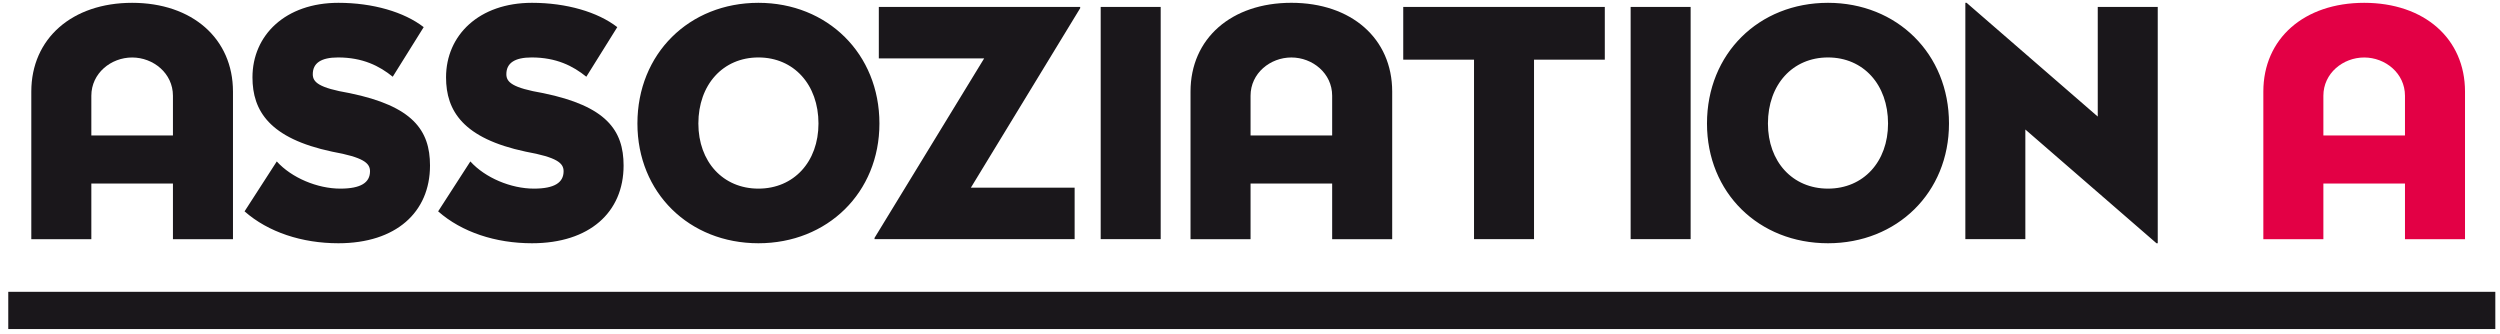
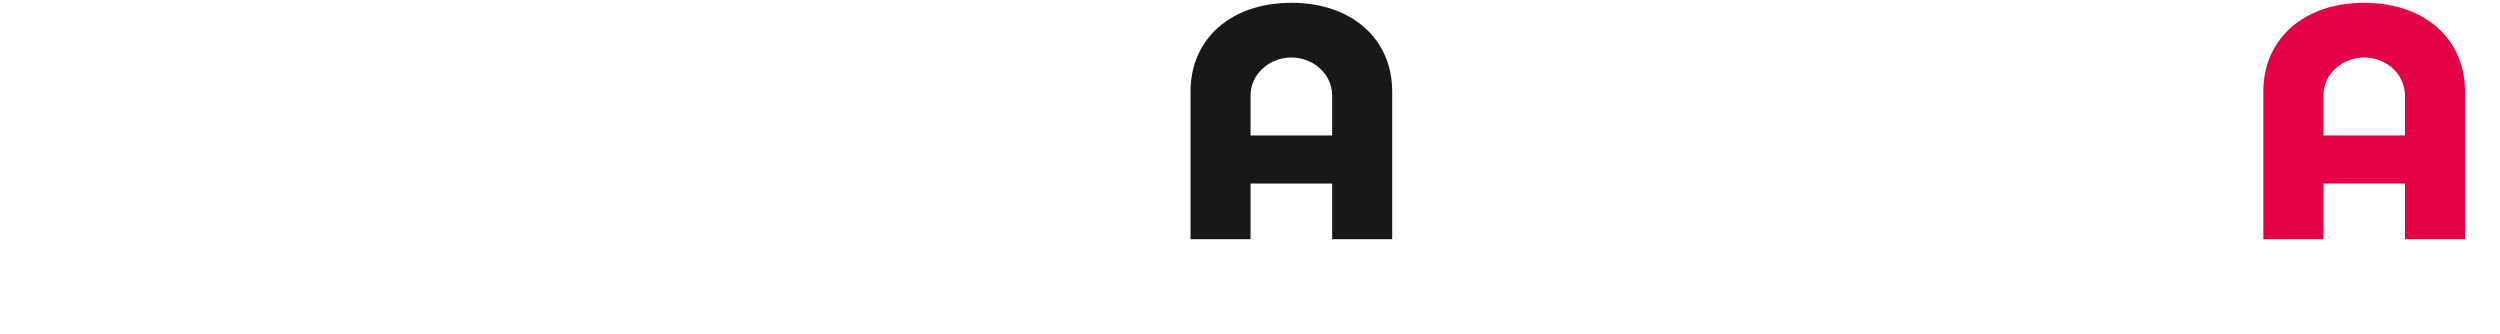
<svg xmlns="http://www.w3.org/2000/svg" width="100%" height="100%" viewBox="0 0 1772 237" version="1.1" xml:space="preserve" style="fill-rule:evenodd;clip-rule:evenodd;stroke-linejoin:round;stroke-miterlimit:2;">
  <g transform="matrix(107.673,0,0,1.022,-629.949,-4.568)">
-     <rect x="5.905" y="206.853" width="16.372" height="25.822" style="fill:rgb(26,23,27);" />
-   </g>
+     </g>
  <g transform="matrix(4.167,0,0,4.167,239.851,172.418)">
-     <path d="M0,-40.897C-8.976,-40.897 -14.616,-35.419 -14.616,-28.218C-14.616,-22.519 -11.716,-17.841 -1.076,-15.583C4.249,-14.615 5.379,-13.647 5.379,-12.25C5.379,-10.314 3.819,-9.292 0.323,-9.292C-3.55,-9.292 -7.956,-11.12 -10.48,-13.916L-15.96,-5.425C-11.93,-1.88 -6.183,0 0,0C9.783,0 15.584,-5.264 15.584,-13.217C15.584,-19.239 12.63,-23.325 1.936,-25.53C-3.389,-26.444 -4.357,-27.411 -4.357,-28.756C-4.357,-30.637 -2.958,-31.605 -0.054,-31.605C4.142,-31.605 6.99,-30.154 9.246,-28.325L14.51,-36.761C11.18,-39.339 5.862,-40.897 0,-40.897M32.928,-40.897C23.952,-40.897 18.312,-35.419 18.312,-28.218C18.312,-22.519 21.213,-17.841 31.852,-15.583C37.177,-14.615 38.307,-13.647 38.307,-12.25C38.307,-10.314 36.747,-9.292 33.251,-9.292C29.378,-9.292 24.973,-11.12 22.448,-13.916L16.968,-5.425C20.998,-1.88 26.745,0 32.928,0C42.711,0 48.512,-5.264 48.512,-13.217C48.512,-19.239 45.558,-23.325 34.864,-25.53C29.54,-26.444 28.571,-27.411 28.571,-28.756C28.571,-30.637 29.97,-31.605 32.874,-31.605C37.07,-31.605 39.918,-30.154 42.174,-28.325L47.438,-36.761C44.108,-39.339 38.79,-40.897 32.928,-40.897M71.447,-40.897C59.673,-40.897 50.864,-32.25 50.864,-20.368C50.864,-8.594 59.673,0 71.447,0C83.166,0 92.029,-8.594 92.029,-20.368C92.029,-32.25 83.166,-40.897 71.447,-40.897M71.447,-31.605C77.469,-31.605 81.662,-26.981 81.662,-20.368C81.662,-13.862 77.469,-9.292 71.447,-9.292C65.425,-9.292 61.231,-13.862 61.231,-20.368C61.231,-26.981 65.425,-31.605 71.447,-31.605M139.872,-40.198L129.666,-40.198L129.666,-0.699L139.872,-0.699L139.872,-40.198ZM215.415,-40.198L181.129,-40.198L181.129,-31.229L193.169,-31.229L193.169,-0.699L203.375,-0.699L203.375,-31.229L215.415,-31.229L215.415,-40.198ZM230.015,-40.198L219.809,-40.198L219.809,-0.699L230.015,-0.699L230.015,-40.198ZM253.379,-40.897C241.605,-40.897 232.796,-32.25 232.796,-20.368C232.796,-8.594 241.605,0 253.379,0C265.098,0 273.961,-8.594 273.961,-20.368C273.961,-32.25 265.098,-40.897 253.379,-40.897M253.379,-31.605C259.401,-31.605 263.594,-26.981 263.594,-20.368C263.594,-13.862 259.401,-9.292 253.379,-9.292C247.357,-9.292 243.163,-13.862 243.163,-20.368C243.163,-26.981 247.357,-31.605 253.379,-31.605M309.469,-40.198L299.264,-40.198L299.264,-21.55L276.958,-40.897L276.743,-40.897L276.743,-0.699L286.949,-0.699L286.949,-19.347L309.255,0L309.469,0L309.469,-40.198Z" style="fill:rgb(26,23,27);fill-rule:nonzero;" />
-   </g>
+     </g>
  <g transform="matrix(4.167,0,0,4.167,165.133,2.002)">
-     <path d="M0,40.204L0,15.103C0,6.073 -6.94,0 -17.152,0C-27.364,0 -34.304,6.073 -34.304,15.103L-34.304,40.204L-24.092,40.204L-24.092,30.739L-10.212,30.739L-10.212,40.204L0,40.204ZM-10.212,15.802L-10.212,22.563L-24.092,22.563L-24.092,15.802C-24.092,11.986 -20.753,9.298 -17.152,9.298C-13.551,9.298 -10.212,11.986 -10.212,15.802" style="fill:rgb(26,23,27);fill-rule:nonzero;" />
-   </g>
+     </g>
  <g transform="matrix(4.167,0,0,4.167,765.637,169.519)">
-     <path d="M0,-39.506L-34.252,-39.506L-34.252,-30.745L-16.337,-30.745L-34.982,-0.215L-34.982,0L-0.945,0L-0.945,-8.761L-18.593,-8.761L0,-39.291L0,-39.506Z" style="fill:rgb(26,23,27);fill-rule:nonzero;" />
-   </g>
+     </g>
  <g transform="matrix(4.167,0,0,4.167,986.788,106.585)">
    <path d="M0,-9.997C0,-19.027 -6.94,-25.101 -17.152,-25.101C-27.364,-25.101 -34.304,-19.027 -34.304,-9.997L-34.304,15.104L-24.092,15.104L-24.092,5.639L-10.212,5.639L-10.212,15.104L0,15.104M-10.212,-9.298L-10.212,-2.538L-24.092,-2.538L-24.092,-9.298C-24.092,-13.114 -20.753,-15.802 -17.152,-15.802C-13.551,-15.802 -10.212,-13.114 -10.212,-9.298" style="fill:rgb(26,23,27);fill-rule:nonzero;" />
  </g>
  <g transform="matrix(4.167,0,0,4.167,1747.2,2.002)">
    <path d="M0,40.204L0,15.103C0,6.073 -6.94,0 -17.152,0C-27.364,0 -34.304,6.073 -34.304,15.103L-34.304,40.204L-24.092,40.204L-24.092,30.739L-10.212,30.739L-10.212,40.204L0,40.204ZM-10.212,15.802L-10.212,22.563L-24.092,22.563L-24.092,15.802C-24.092,11.986 -20.753,9.298 -17.152,9.298C-13.551,9.298 -10.212,11.986 -10.212,15.802" style="fill:rgb(227,0,69);fill-rule:nonzero;" />
  </g>
</svg>